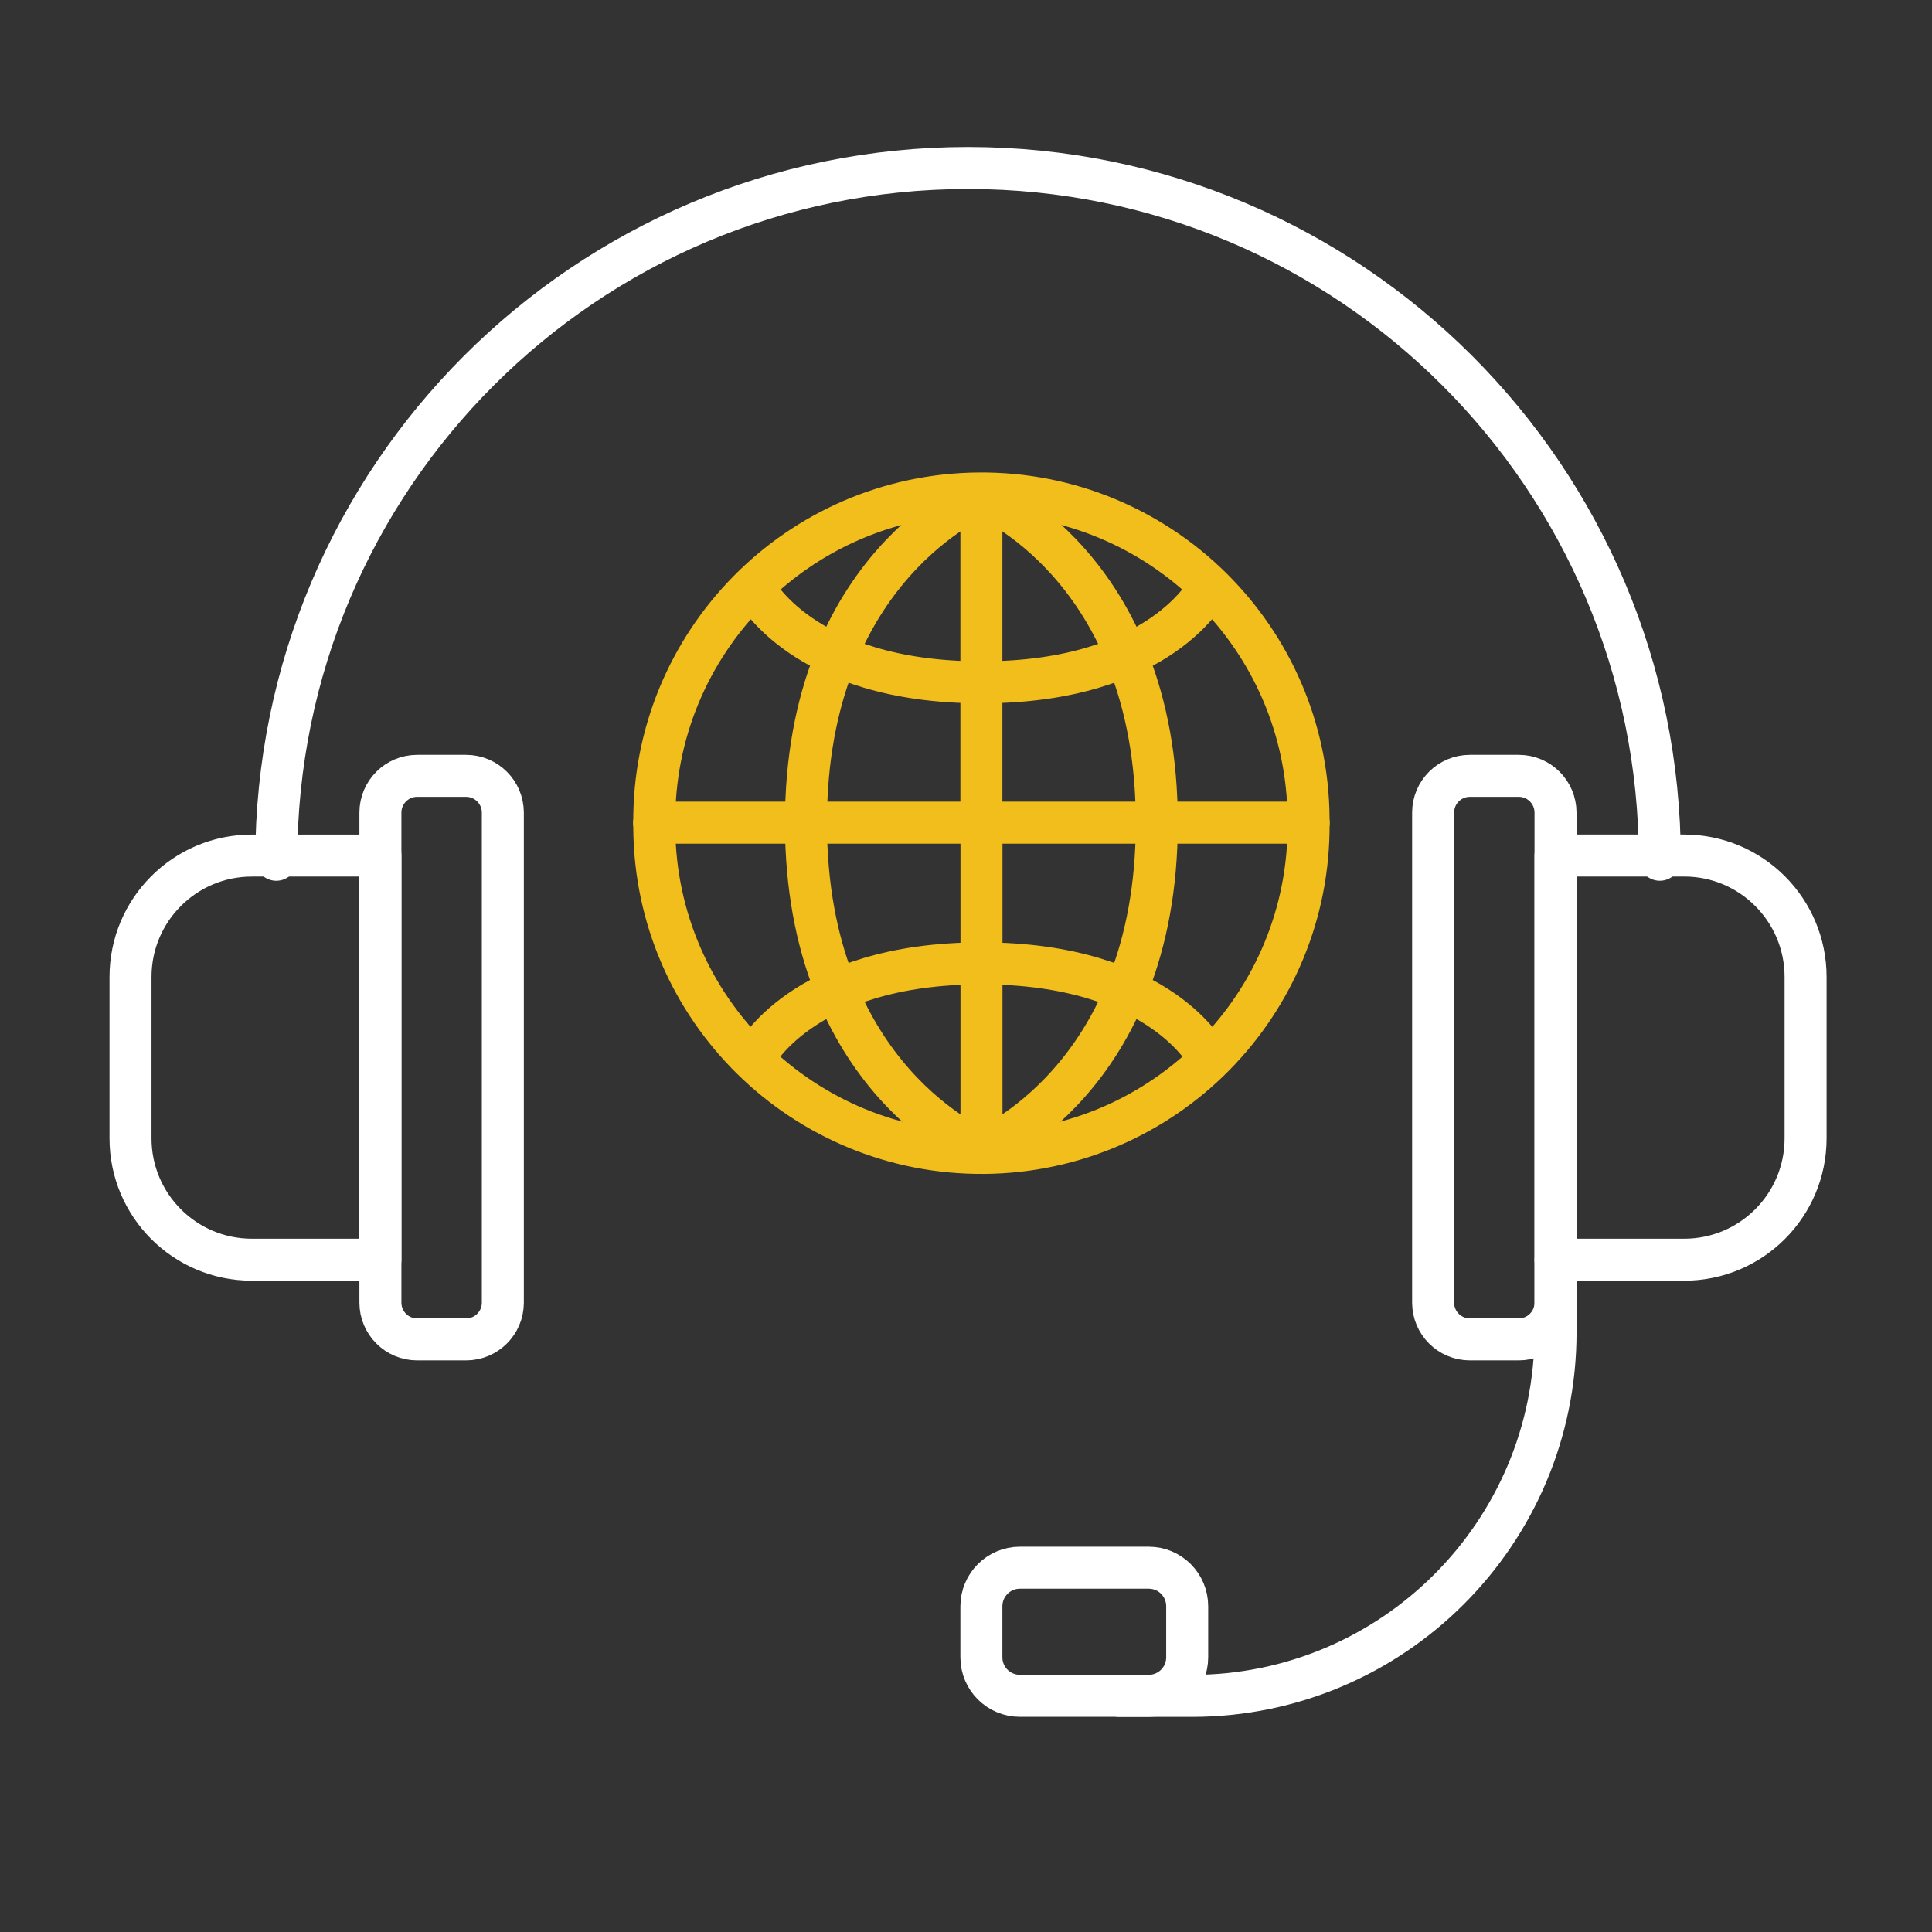
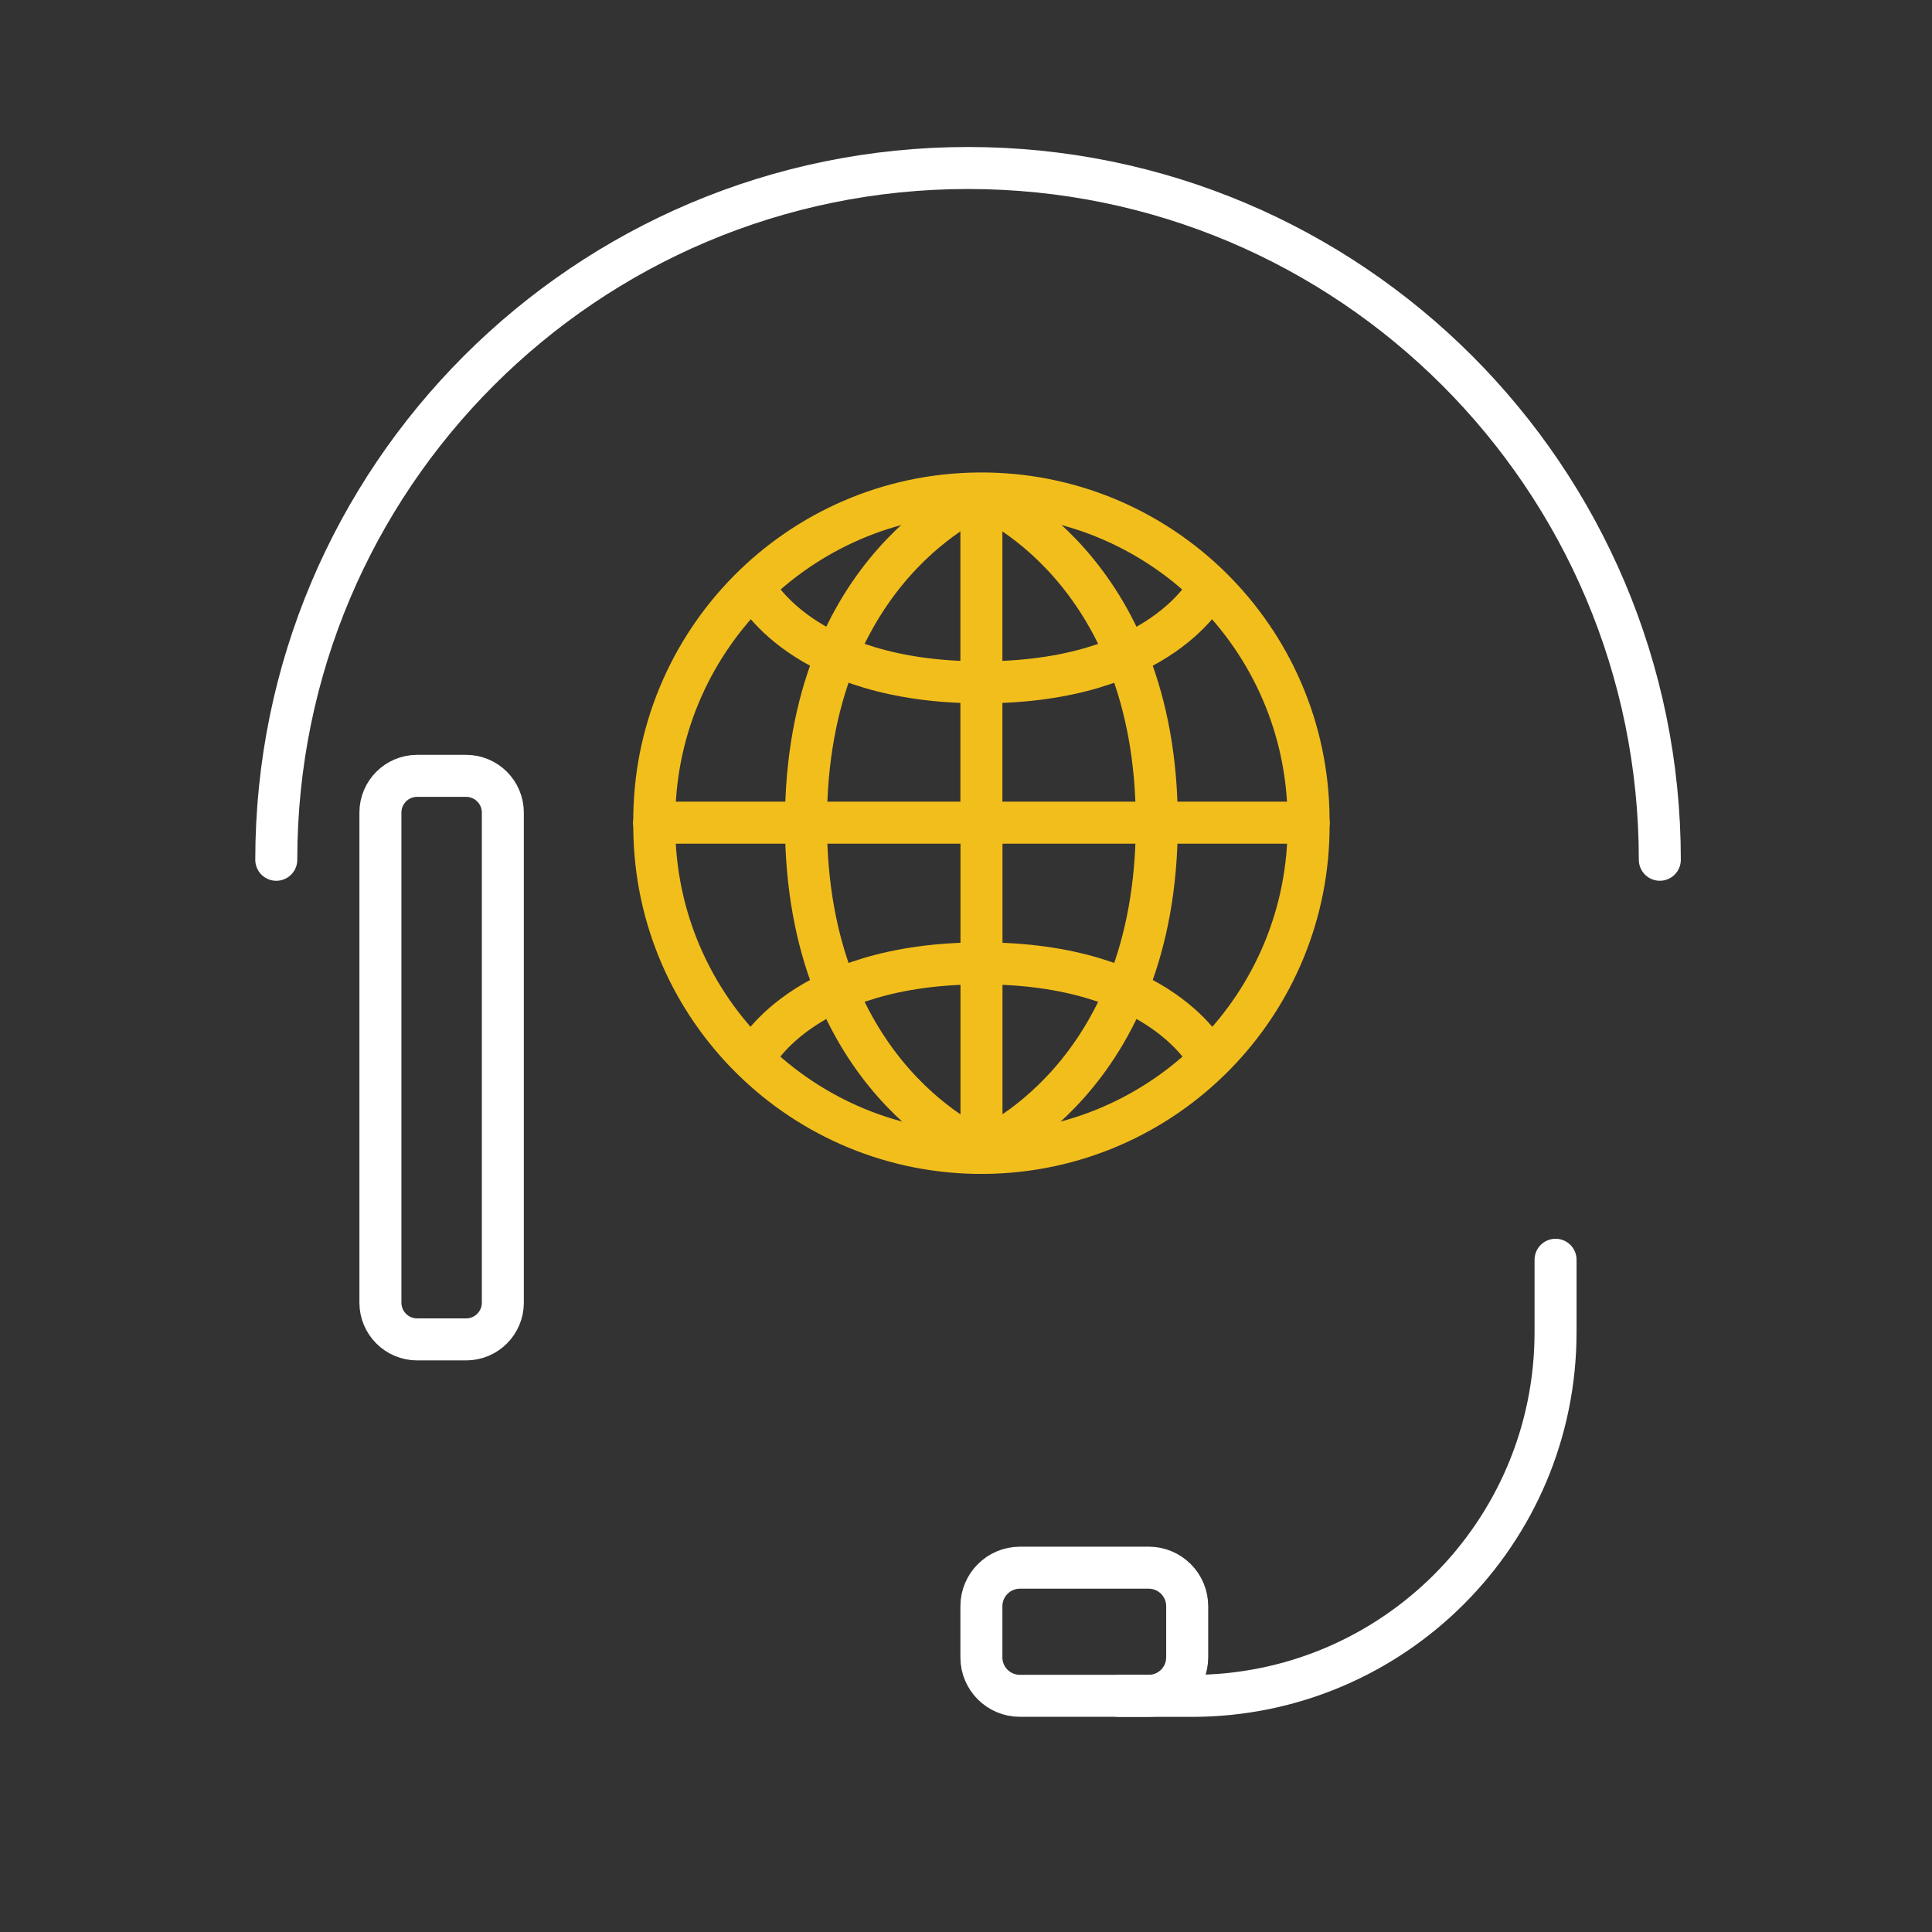
<svg xmlns="http://www.w3.org/2000/svg" version="1.1" id="圖層_1" x="0px" y="0px" width="92px" height="92px" viewBox="0 0 92 92" enable-background="new 0 0 92 92" xml:space="preserve">
  <rect x="0" y="0" width="92" height="92" fill="#333333" stroke="none" />
  <g id="组_52" transform="translate(1 1)">
    <g id="组_49" transform="translate(0 0)">
      <path id="路径_62" fill="none" stroke="#FFFFFF" stroke-width="2" stroke-linecap="round" stroke-linejoin="round" d="    M12.156,39.942C12.156,21.749,26.904,7,45.097,7c18.194,0,32.942,14.749,32.942,32.941" />
-       <path id="矩形_85" fill="none" stroke="#FFFFFF" stroke-width="2" stroke-linecap="round" stroke-linejoin="round" d="    M68.994,35.945h2.328c0.967,0,1.75,0.784,1.75,1.75l0,0v23.334c0,0.969-0.785,1.752-1.752,1.752h-2.326    c-0.967,0-1.75-0.783-1.75-1.75V37.695C67.244,36.729,68.027,35.945,68.994,35.945z" />
-       <path id="矩形_86" fill="none" stroke="#FFFFFF" stroke-width="2" stroke-linecap="round" stroke-linejoin="round" d="    M73.072,39.74h6.127c3.191,0,5.781,2.588,5.781,5.781v7.686c0,3.191-2.588,5.779-5.781,5.779l0,0h-6.127l0,0V39.74L73.072,39.74z" />
      <path id="矩形_87" fill="none" stroke="#FFFFFF" stroke-width="2" stroke-linecap="round" stroke-linejoin="round" d="    M21.195,62.781h-2.33c-0.967,0-1.75-0.783-1.75-1.75l0,0V37.695c0-0.966,0.783-1.75,1.75-1.75h2.328    c0.968,0,1.752,0.785,1.752,1.752l0,0v23.334C22.945,61.998,22.162,62.781,21.195,62.781z" />
-       <path id="矩形_88" fill="none" stroke="#FFFFFF" stroke-width="2" stroke-linecap="round" stroke-linejoin="round" d="    M17.115,58.986h-6.124c-3.19-0.002-5.776-2.588-5.776-5.779v-7.686c0-3.192,2.588-5.779,5.78-5.779l0,0h6.12l0,0V58.986    L17.115,58.986z" />
      <path id="路径_63" fill="none" stroke="#FFFFFF" stroke-width="2" stroke-linecap="round" stroke-linejoin="round" d="    M52.303,79.756h3.449c9.566,0,17.32-7.754,17.322-17.318v-3.449" />
      <path id="矩形_89" fill="none" stroke="#FFFFFF" stroke-width="2" stroke-linecap="round" stroke-linejoin="round" d="    M47.568,73.652h6.135c1.012,0.002,1.83,0.822,1.83,1.834v2.439c-0.002,1.008-0.82,1.826-1.828,1.828h-6.139    c-1.012,0-1.831-0.818-1.833-1.828v-2.439C45.734,74.475,46.555,73.652,47.568,73.652L47.568,73.652z" />
    </g>
    <g id="组_51" transform="translate(24.945 15.597)">
      <g id="组_50">
        <line id="直线_22" fill="none" stroke="#F2BE1C" stroke-width="2" stroke-linecap="round" stroke-linejoin="round" x1="5.211" y1="22.578" x2="36.364" y2="22.578" />
        <line id="直线_23" fill="none" stroke="#F2BE1C" stroke-width="2" stroke-linecap="round" stroke-linejoin="round" x1="20.788" y1="7.003" x2="20.788" y2="22.595" />
        <path id="路径_64" fill="none" stroke="#F2BE1C" stroke-width="2" stroke-linecap="round" stroke-linejoin="round" d="     M5.211,22.594C5.148,13.99,12.072,6.965,20.676,6.902c8.604-0.063,15.629,6.861,15.692,15.465c0.002,0.084,0.002,0.167,0,0.251" />
        <path id="路径_65" fill="none" stroke="#F2BE1C" stroke-width="2" stroke-linecap="round" stroke-linejoin="round" d="     M20.787,7c0,0-8.353,3.334-8.353,15.579" />
        <path id="路径_66" fill="none" stroke="#F2BE1C" stroke-width="2" stroke-linecap="round" stroke-linejoin="round" d="     M12.437,22.579" />
        <path id="路径_67" fill="none" stroke="#F2BE1C" stroke-width="2" stroke-linecap="round" stroke-linejoin="round" d="M20.79,7     c0,0,8.351,3.334,8.351,15.579" />
        <path id="路径_68" fill="none" stroke="#F2BE1C" stroke-width="2" stroke-linecap="round" stroke-linejoin="round" d="     M29.139,22.579" />
        <path id="路径_69" fill="none" stroke="#F2BE1C" stroke-width="2" stroke-linecap="round" stroke-linejoin="round" d="     M20.788,15.895c-8.6,0-10.831-4.511-10.831-4.511" />
        <path id="路径_70" fill="none" stroke="#F2BE1C" stroke-width="2" stroke-linecap="round" stroke-linejoin="round" d="     M31.621,11.384c0,0-2.227,4.511-10.831,4.511" />
        <path id="路径_71" fill="#3AAAC3" stroke="#F2BE1C" stroke-width="2" stroke-linecap="round" stroke-linejoin="round" d="     M27.52,14.541" />
        <line id="直线_24" fill="none" stroke="#F2BE1C" stroke-width="2" stroke-linecap="round" stroke-linejoin="round" x1="20.792" y1="38.171" x2="20.792" y2="22.578" />
        <path id="路径_72" fill="none" stroke="#F2BE1C" stroke-width="2" stroke-linecap="round" stroke-linejoin="round" d="     M36.369,22.598c0.068,8.604-6.85,15.635-15.453,15.706c-8.604,0.068-15.636-6.85-15.705-15.454c-0.001-0.084-0.001-0.168,0-0.252     " />
        <path id="路径_73" fill="none" stroke="#F2BE1C" stroke-width="2" stroke-linecap="round" stroke-linejoin="round" d="     M20.79,38.174c0,0,8.351-3.336,8.351-15.581" />
        <path id="路径_74" fill="none" stroke="#F2BE1C" stroke-width="2" stroke-linecap="round" stroke-linejoin="round" d="     M29.139,22.598" />
        <path id="路径_75" fill="none" stroke="#F2BE1C" stroke-width="2" stroke-linecap="round" stroke-linejoin="round" d="     M20.787,38.174c0,0-8.353-3.336-8.353-15.581" />
        <path id="路径_76" fill="none" stroke="#F2BE1C" stroke-width="2" stroke-linecap="round" stroke-linejoin="round" d="     M12.437,22.598" />
        <path id="路径_77" fill="none" stroke="#F2BE1C" stroke-width="2" stroke-linecap="round" stroke-linejoin="round" d="     M31.621,33.79c0,0-2.227-4.512-10.831-4.512" />
        <path id="路径_78" fill="none" stroke="#F2BE1C" stroke-width="2" stroke-linecap="round" stroke-linejoin="round" d="     M9.957,33.79c0,0,2.227-4.512,10.831-4.512" />
-         <path id="路径_79" fill="#3AAAC3" stroke="#F2BE1C" stroke-width="2" stroke-linecap="round" stroke-linejoin="round" d="     M14.057,30.632" />
      </g>
    </g>
  </g>
</svg>